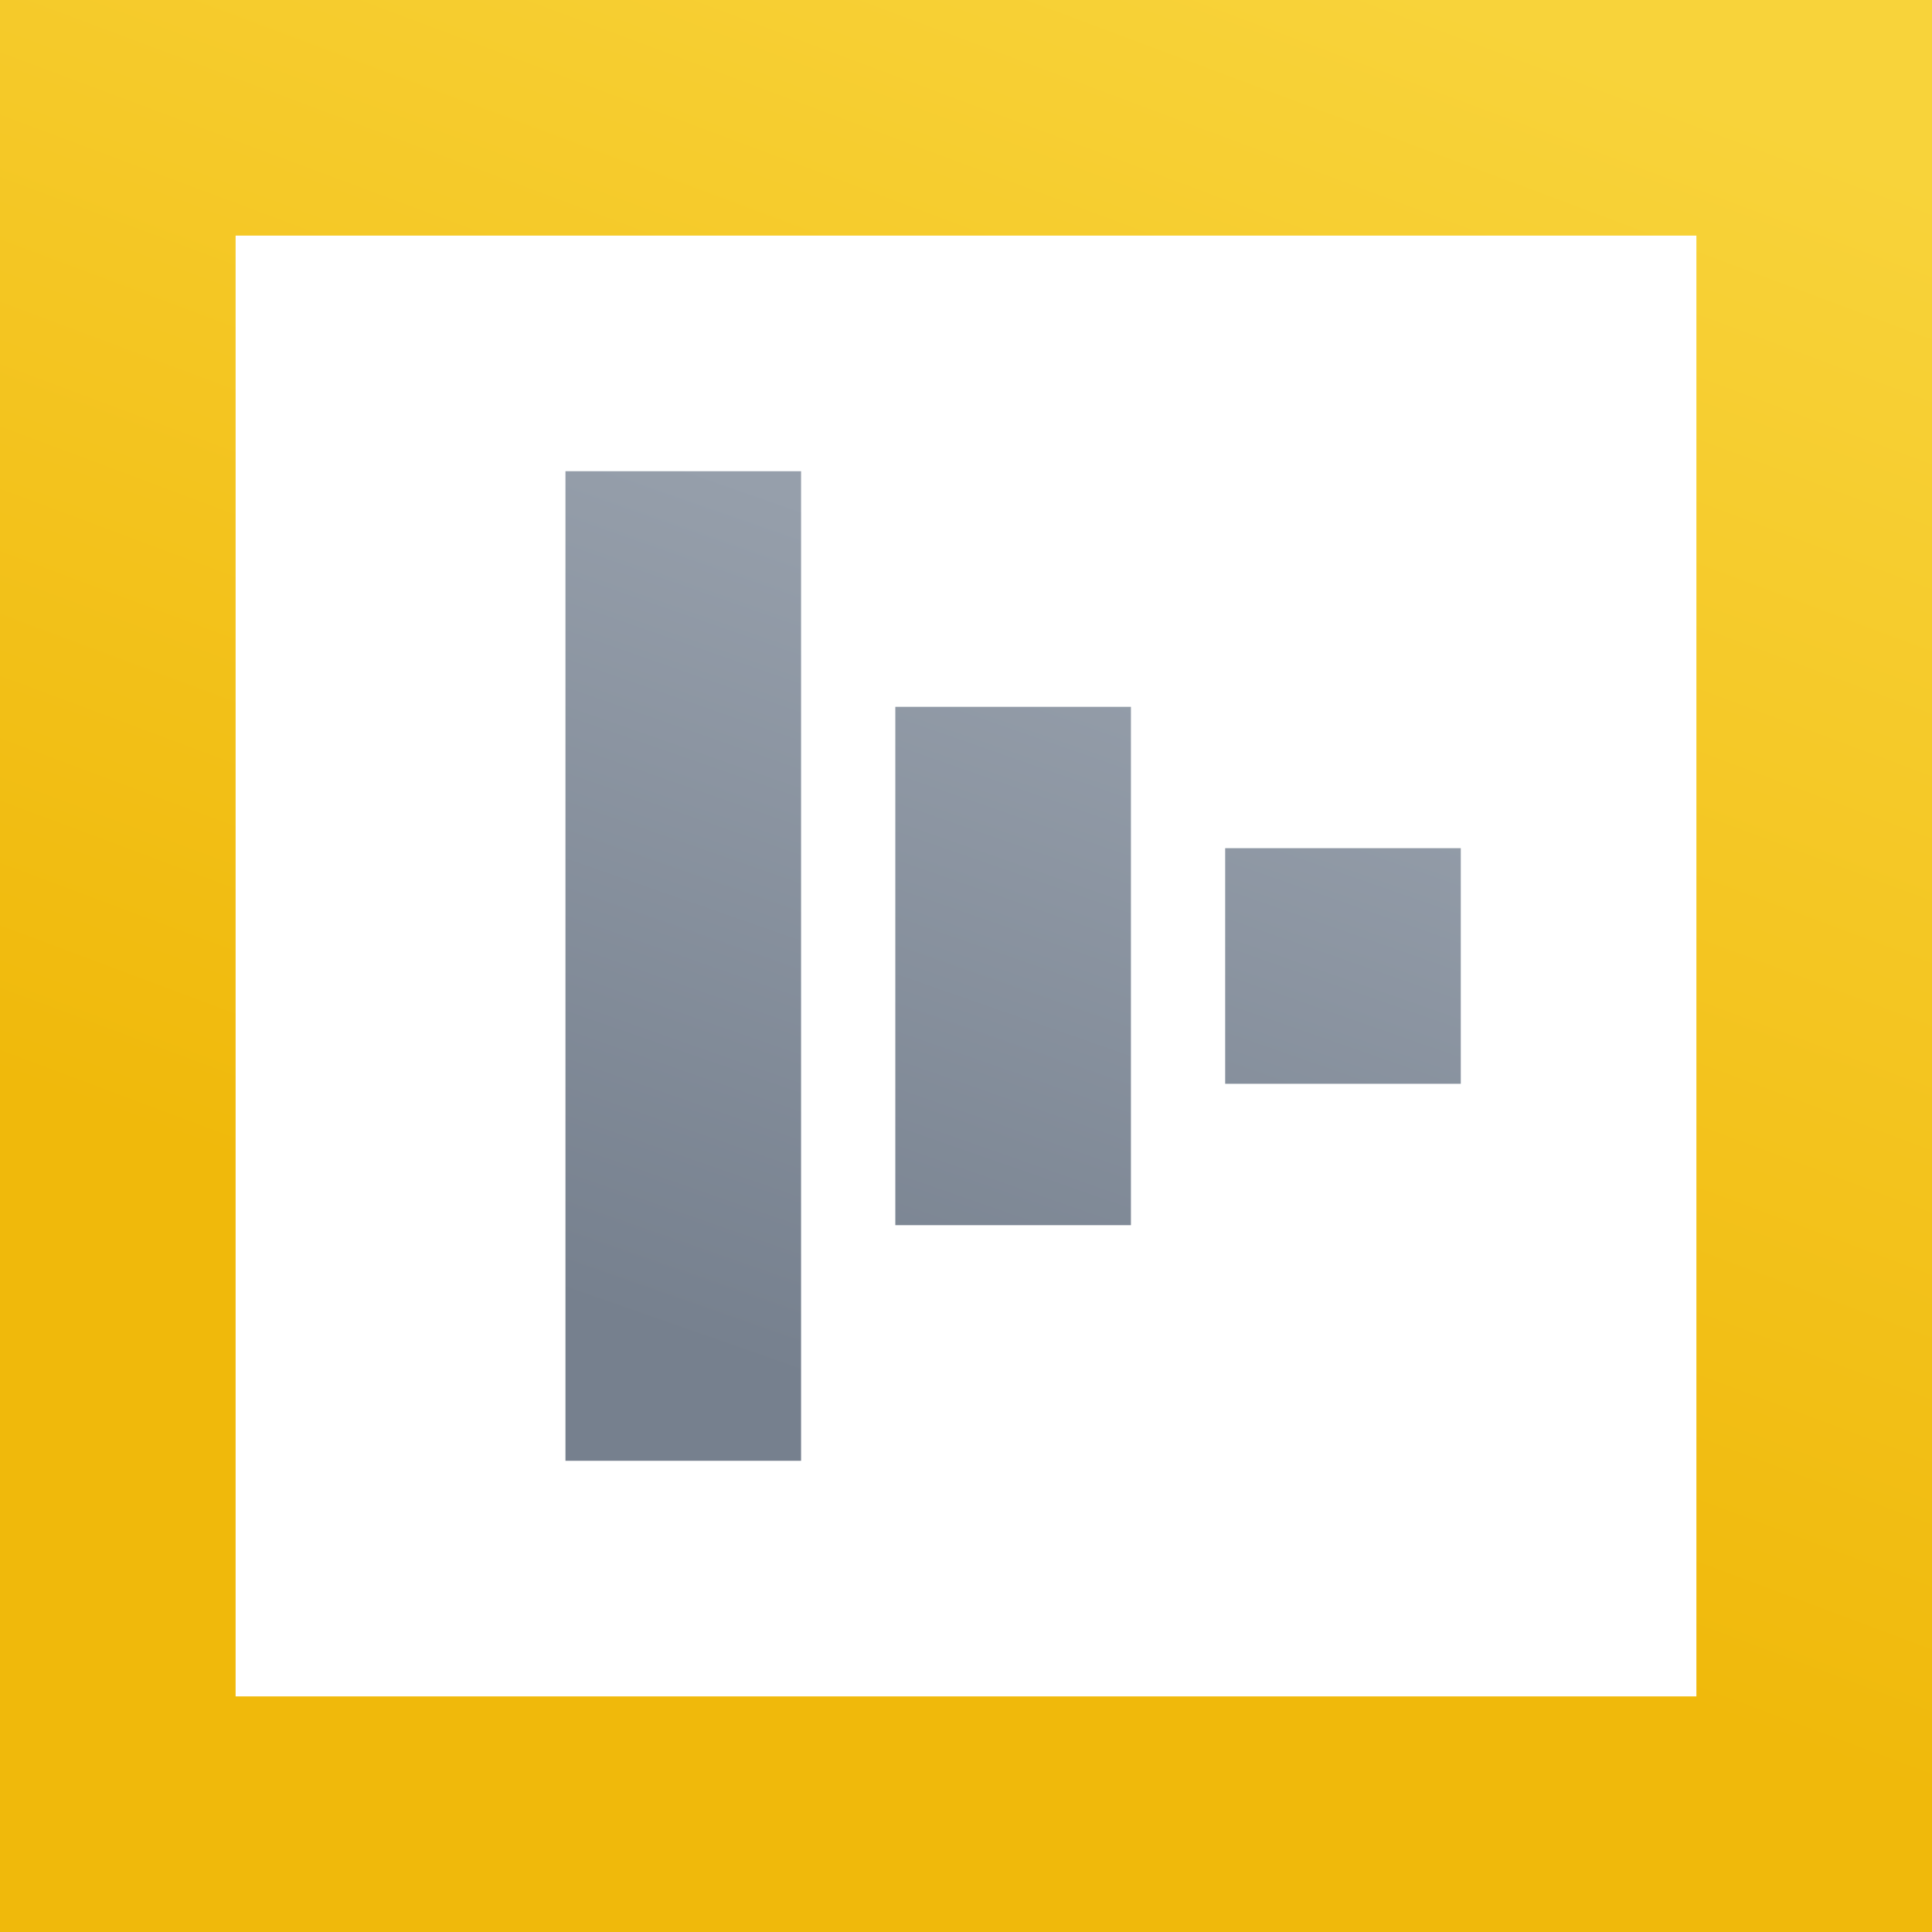
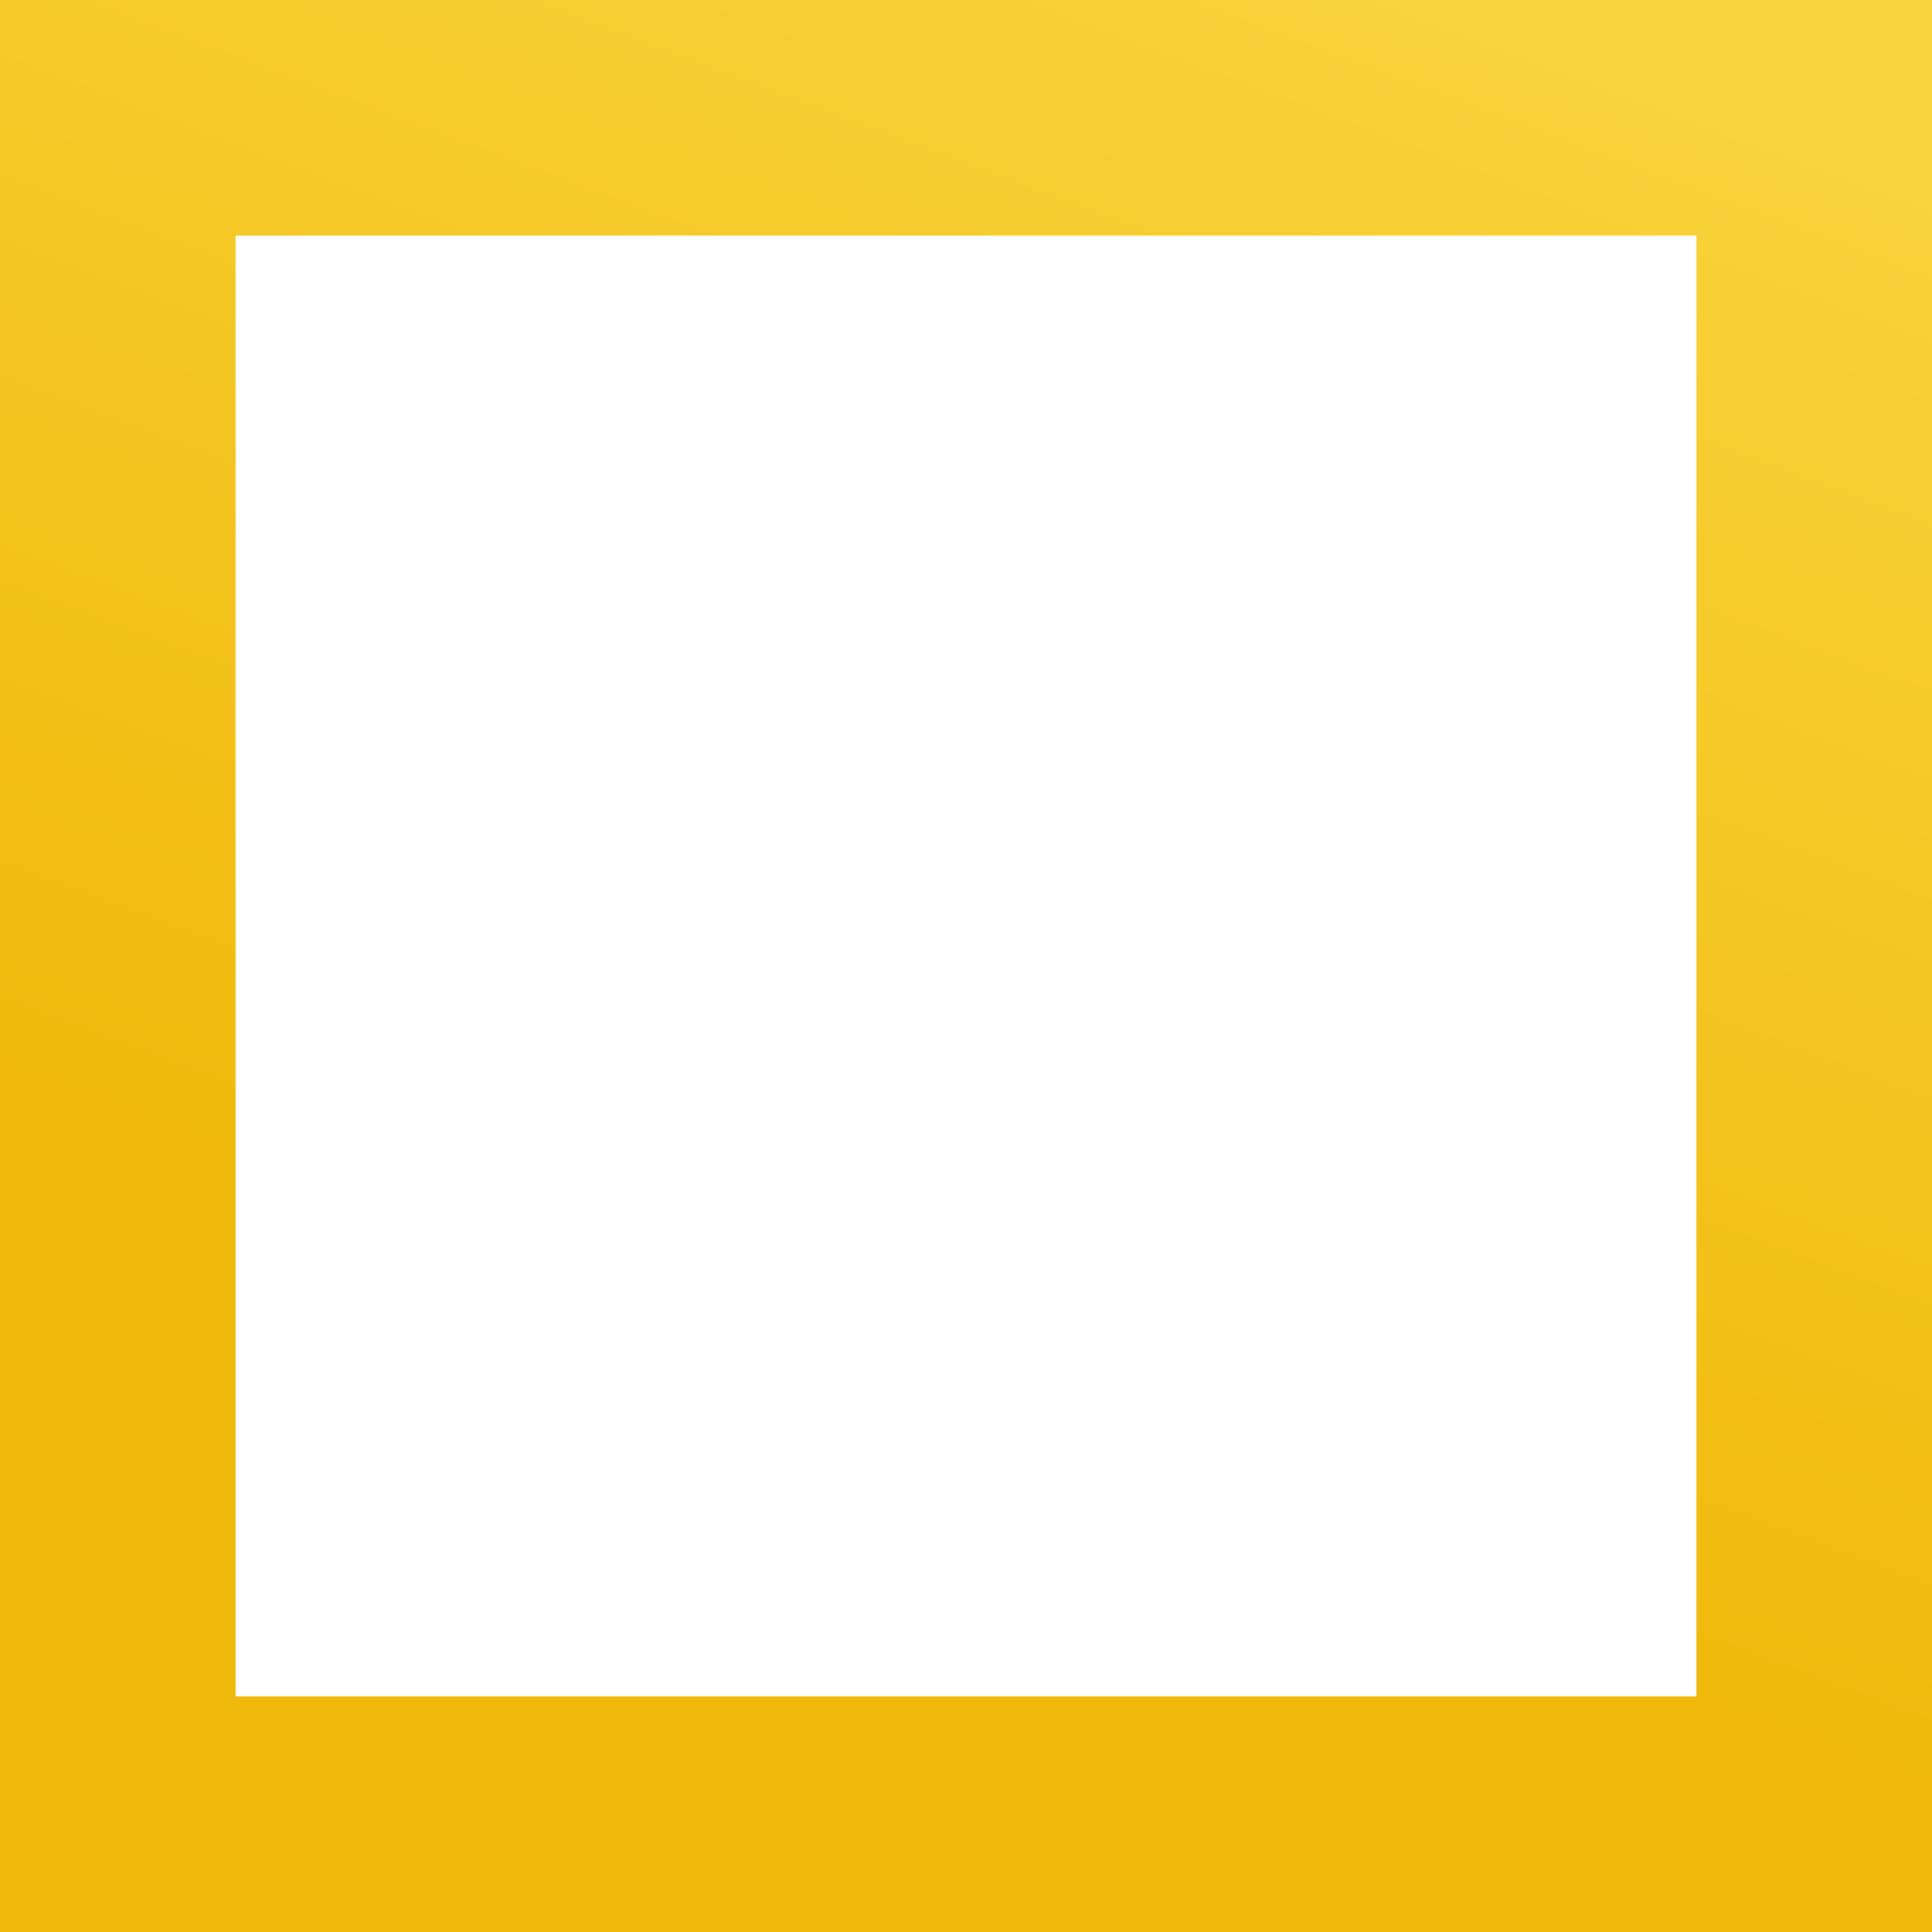
<svg xmlns="http://www.w3.org/2000/svg" xmlns:xlink="http://www.w3.org/1999/xlink" fill="currentColor" class="css-1uu1fpi" width="60" height="60">
  <defs>
    <symbol viewBox="0 0 60 60" id="live">
      <path fill-rule="evenodd" clip-rule="evenodd" d="M52.683 7.317H7.317V52.683H52.683V7.317ZM0 0V60H60V0H0Z" fill="url(&quot;#paint0_linear_191_5623&quot;)" />
-       <path fill-rule="evenodd" clip-rule="evenodd" d="M17.561 14.634H24.878V45.366H17.561V14.634ZM27.805 21.951H35.122V38.049H27.805V21.951ZM45.366 26.341H38.049V33.658H45.366V26.341Z" fill="url(&quot;#paint1_linear_191_5623&quot;)" />
      <defs>
        <linearGradient id="paint0_linear_191_5623" x1="37.317" y1="47.561" x2="53.864" y2="3.409" gradientUnits="userSpaceOnUse">
          <stop stop-color="#F0B90B" />
          <stop offset="1" stop-color="#F8D33A" />
        </linearGradient>
        <linearGradient id="paint1_linear_191_5623" x1="32.927" y1="18.293" x2="24.36" y2="42.77" gradientUnits="userSpaceOnUse">
          <stop stop-color="#969FAB" />
          <stop offset="1" stop-color="#76808E" />
        </linearGradient>
      </defs>
    </symbol>
  </defs>
  <use xlink:href="#live" fill="#1E2329" />
</svg>